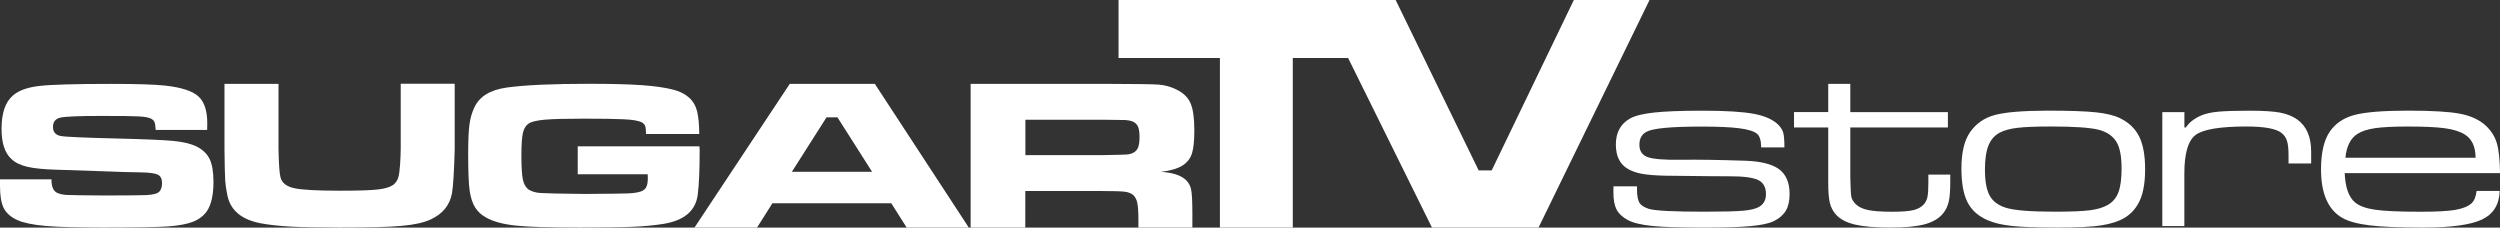
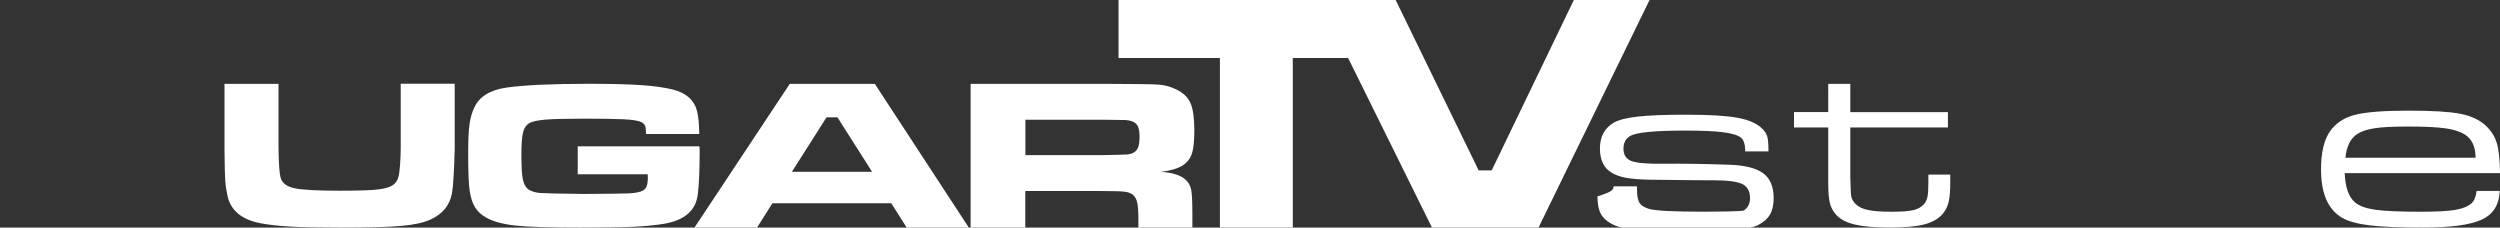
<svg xmlns="http://www.w3.org/2000/svg" version="1.1" id="Layer_1" x="0px" y="0px" width="549.26px" height="50px" viewBox="0 0 549.26 50" style="enable-background:new 0 0 549.26 50;" xml:space="preserve">
  <rect x="0" y="0" width="549.26" height="50" fill="#333333" stroke="none" />
  <style type="text/css">
	.st0{fill:#FFFFFF;}
</style>
  <g>
    <g>
-       <path class="st0" d="M354.49,40.94h5.17c0,0.35,0,0.59,0,0.71c0,1.36,0.18,2.32,0.53,2.9c0.36,0.58,1.06,1.03,2.11,1.35    c1.4,0.41,5.42,0.61,12.07,0.61c4.15,0,7.04-0.07,8.67-0.22c1.62-0.15,2.79-0.44,3.5-0.88c0.97-0.6,1.45-1.52,1.45-2.77    c0-1.51-0.58-2.55-1.74-3.1s-3.28-0.82-6.36-0.81c-0.97,0.02-5.63-0.03-13.98-0.13c-2.17-0.04-3.91-0.18-5.21-0.42    c-1.3-0.25-2.38-0.64-3.24-1.19c-1.64-1.04-2.45-2.79-2.45-5.25c0-2.6,1.02-4.5,3.07-5.68c1.08-0.62,2.84-1.06,5.29-1.33    c2.45-0.27,5.98-0.41,10.59-0.41c5.14,0,8.94,0.23,11.38,0.69c2.44,0.46,4.23,1.27,5.38,2.43c0.56,0.56,0.92,1.16,1.08,1.78    c0.16,0.62,0.24,1.68,0.24,3.16h-5.1c-0.02-1.53-0.33-2.53-0.94-3.01c-0.67-0.55-1.96-0.94-3.87-1.19    c-1.92-0.25-4.69-0.37-8.33-0.37c-6.63,0-10.65,0.38-12.07,1.14c-1.03,0.56-1.55,1.51-1.55,2.85c0,1.37,0.6,2.28,1.81,2.72    c1.21,0.44,3.64,0.63,7.3,0.58c3.62-0.05,8.3,0.02,14.04,0.21c3.49,0.11,6,0.73,7.54,1.87c1.54,1.14,2.31,2.96,2.31,5.44    c0,1.5-0.27,2.71-0.81,3.64c-0.54,0.93-1.41,1.7-2.61,2.3c-1.05,0.53-2.78,0.9-5.17,1.12c-2.39,0.22-5.84,0.33-10.36,0.33    c-5.06,0-8.81-0.12-11.25-0.37c-2.44-0.25-4.24-0.69-5.38-1.32c-1.16-0.63-1.97-1.4-2.44-2.3c-0.46-0.9-0.69-2.15-0.69-3.75    C354.46,42.05,354.47,41.61,354.49,40.94z" />
+       <path class="st0" d="M354.49,40.94h5.17c0,0.35,0,0.59,0,0.71c0,1.36,0.18,2.32,0.53,2.9c0.36,0.58,1.06,1.03,2.11,1.35    c1.4,0.41,5.42,0.61,12.07,0.61c4.15,0,7.04-0.07,8.67-0.22c0.97-0.6,1.45-1.52,1.45-2.77    c0-1.51-0.58-2.55-1.74-3.1s-3.28-0.82-6.36-0.81c-0.97,0.02-5.63-0.03-13.98-0.13c-2.17-0.04-3.91-0.18-5.21-0.42    c-1.3-0.25-2.38-0.64-3.24-1.19c-1.64-1.04-2.45-2.79-2.45-5.25c0-2.6,1.02-4.5,3.07-5.68c1.08-0.62,2.84-1.06,5.29-1.33    c2.45-0.27,5.98-0.41,10.59-0.41c5.14,0,8.94,0.23,11.38,0.69c2.44,0.46,4.23,1.27,5.38,2.43c0.56,0.56,0.92,1.16,1.08,1.78    c0.16,0.62,0.24,1.68,0.24,3.16h-5.1c-0.02-1.53-0.33-2.53-0.94-3.01c-0.67-0.55-1.96-0.94-3.87-1.19    c-1.92-0.25-4.69-0.37-8.33-0.37c-6.63,0-10.65,0.38-12.07,1.14c-1.03,0.56-1.55,1.51-1.55,2.85c0,1.37,0.6,2.28,1.81,2.72    c1.21,0.44,3.64,0.63,7.3,0.58c3.62-0.05,8.3,0.02,14.04,0.21c3.49,0.11,6,0.73,7.54,1.87c1.54,1.14,2.31,2.96,2.31,5.44    c0,1.5-0.27,2.71-0.81,3.64c-0.54,0.93-1.41,1.7-2.61,2.3c-1.05,0.53-2.78,0.9-5.17,1.12c-2.39,0.22-5.84,0.33-10.36,0.33    c-5.06,0-8.81-0.12-11.25-0.37c-2.44-0.25-4.24-0.69-5.38-1.32c-1.16-0.63-1.97-1.4-2.44-2.3c-0.46-0.9-0.69-2.15-0.69-3.75    C354.46,42.05,354.47,41.61,354.49,40.94z" />
      <path class="st0" d="M401.68,18.42h4.84v6.21h21.44v3.38h-21.44v10.88c0.04,2.38,0.12,3.83,0.23,4.36    c0.11,0.53,0.42,1.06,0.94,1.58c0.6,0.62,1.51,1.05,2.71,1.31c1.21,0.26,2.97,0.38,5.29,0.38c2.17,0,3.76-0.12,4.75-0.37    c0.99-0.25,1.76-0.7,2.32-1.35c0.37-0.46,0.61-1,0.73-1.64c0.12-0.63,0.18-1.71,0.18-3.22v-1.58h4.81v1.58    c0,1.92-0.11,3.38-0.34,4.37c-0.23,0.99-0.65,1.87-1.28,2.63c-0.9,1.09-2.25,1.87-4.04,2.35c-1.79,0.47-4.29,0.71-7.52,0.71    c-3.31,0-5.9-0.22-7.76-0.66c-1.86-0.44-3.24-1.16-4.15-2.17c-0.67-0.74-1.12-1.59-1.36-2.56c-0.24-0.97-0.36-2.44-0.36-4.41    v-12.2h-7.52v-3.38h7.52V18.42z" />
-       <path class="st0" d="M449.75,24.31c4.82,0,8.38,0.12,10.67,0.36c2.29,0.24,4.08,0.67,5.38,1.31c1.94,0.95,3.34,2.3,4.2,4.05    c0.86,1.75,1.29,4.13,1.29,7.14c0,3.34-0.52,5.89-1.55,7.63c-0.75,1.32-1.76,2.35-3.02,3.09c-1.26,0.74-2.91,1.28-4.96,1.61    c-1.98,0.33-5.27,0.5-9.88,0.5c-4.35,0-7.63-0.12-9.85-0.36c-2.22-0.24-4.01-0.66-5.39-1.28c-2.05-0.9-3.51-2.22-4.39-3.97    c-0.88-1.75-1.32-4.2-1.32-7.35c0-3.52,0.63-6.19,1.9-8c1.29-1.87,3.08-3.12,5.36-3.75C440.48,24.65,444.33,24.33,449.75,24.31z     M450.53,27.79c-3.21,0-5.63,0.1-7.26,0.29c-1.64,0.19-2.94,0.55-3.91,1.06c-1.14,0.6-1.97,1.54-2.49,2.84    c-0.52,1.29-0.77,3.06-0.77,5.29c0,2.53,0.34,4.43,1.03,5.69c0.69,1.26,1.87,2.15,3.55,2.68c1.85,0.58,5.46,0.87,10.82,0.87    c3.49,0,6.05-0.11,7.7-0.32c1.65-0.21,2.95-0.61,3.92-1.19c1.08-0.62,1.85-1.54,2.31-2.77c0.46-1.23,0.69-2.97,0.69-5.2    c0-2.64-0.37-4.58-1.1-5.81c-0.82-1.37-2.18-2.29-4.08-2.75C459.04,28.02,455.56,27.79,450.53,27.79z" />
-       <path class="st0" d="M475.08,24.63h4.84v3.38h0.32c0.75-1.13,1.9-2.02,3.45-2.67c0.93-0.39,2.15-0.66,3.66-0.8s3.78-0.22,6.8-0.22    c3.01,0,5.26,0.14,6.73,0.41c1.47,0.27,2.74,0.77,3.79,1.49c2.07,1.46,3.1,3.83,3.1,7.1v2.59h-4.97v-1.8    c0-1.39-0.11-2.44-0.34-3.16c-0.23-0.71-0.63-1.3-1.21-1.76c-1.23-0.93-3.78-1.4-7.65-1.4c-5.83,0-9.57,0.62-11.22,1.86    c-1.65,1.24-2.47,4.06-2.47,8.46v11.56h-4.84V24.63z" />
      <path class="st0" d="M544.12,41.95h5.07c-0.09,2.99-1.38,5.08-3.87,6.27c-2.5,1.19-6.84,1.78-13.04,1.78    c-5.12,0-9.01-0.16-11.67-0.49c-2.66-0.33-4.67-0.88-6.02-1.65c-3.1-1.8-4.65-5.34-4.65-10.64c0-3.71,0.66-6.5,1.97-8.37    c1.25-1.78,3.05-2.98,5.41-3.6c2.36-0.62,6.29-0.94,11.8-0.94c5.27,0,9.08,0.23,11.43,0.69c2.35,0.46,4.22,1.34,5.62,2.64    c1.16,1.09,1.96,2.36,2.39,3.8c0.43,1.44,0.67,3.64,0.71,6.6h-34.13c0.13,3.12,0.88,5.25,2.26,6.42c0.93,0.79,2.41,1.33,4.44,1.62    c2.03,0.29,5.34,0.44,9.93,0.44c3.47,0,6.01-0.13,7.62-0.4s2.82-0.75,3.62-1.45C543.6,44.12,543.97,43.21,544.12,41.95z     M543.9,34.66c-0.02-2.45-0.82-4.15-2.39-5.12c-1.03-0.65-2.48-1.1-4.34-1.36c-1.86-0.26-4.59-0.38-8.18-0.38    c-3.14,0-5.54,0.12-7.18,0.36c-1.65,0.24-2.93,0.66-3.86,1.25c-1.53,0.97-2.41,2.72-2.65,5.25H543.9z" />
    </g>
    <g>
-       <path class="st0" d="M0,39.4h11.31c-0.02,1.51,0.36,2.49,1.15,2.92c0.56,0.28,1.29,0.45,2.18,0.51c0.89,0.05,3.69,0.09,8.41,0.12    c4.94-0.01,7.91-0.04,8.9-0.08c0.99-0.04,1.78-0.15,2.36-0.35c0.86-0.28,1.29-1.06,1.29-2.31c0-0.91-0.3-1.52-0.91-1.83    c-0.61-0.31-1.85-0.48-3.72-0.51c-1.44,0-4.49-0.09-9.15-0.27c-4.77-0.18-7.88-0.28-9.32-0.31C9.69,37.21,7.53,37,6.02,36.65    c-1.51-0.35-2.68-0.92-3.52-1.72c-1.44-1.32-2.16-3.52-2.16-6.6c0-3.46,0.82-5.9,2.47-7.32c1.25-1.11,3.18-1.82,5.78-2.12    c2.6-0.31,7.89-0.46,15.86-0.46c5.63,0,9.59,0.13,11.88,0.38c3.52,0.39,5.93,1.17,7.24,2.35c1.31,1.18,1.97,3.16,1.97,5.94    c0,0.25-0.01,0.73-0.03,1.44H34.2c-0.04-0.85-0.13-1.44-0.27-1.75c-0.14-0.31-0.42-0.57-0.83-0.76c-0.51-0.24-1.39-0.39-2.67-0.46    c-1.27-0.07-3.97-0.1-8.09-0.1c-4.96,0-7.98,0.12-9.07,0.37c-1.09,0.25-1.63,0.93-1.63,2.05c0,1.08,0.54,1.74,1.63,1.98    c0.9,0.19,5.03,0.38,12.38,0.56c6.2,0.15,10.34,0.33,12.42,0.53c2.09,0.2,3.75,0.59,4.98,1.16c1.4,0.67,2.4,1.6,2.98,2.77    c0.58,1.18,0.87,2.86,0.87,5.07c0,2.89-0.49,5.04-1.46,6.45c-0.73,1.03-1.75,1.8-3.05,2.31c-1.3,0.51-3.13,0.85-5.49,1.03    C34.39,49.91,29.68,50,22.8,50c-5.77,0-10.02-0.12-12.77-0.36c-2.75-0.24-4.82-0.67-6.2-1.28c-1.44-0.66-2.44-1.53-2.99-2.61    C0.28,44.68,0,43.04,0,40.84V39.4z" />
      <path class="st0" d="M49.33,18.42h11.86v14.3c0.06,3.28,0.2,5.36,0.43,6.22c0.3,1.22,1.29,2.01,2.95,2.39    c1.66,0.38,5.02,0.57,10.07,0.57c4.1,0,6.95-0.09,8.54-0.29c1.59-0.19,2.71-0.57,3.38-1.13c0.44-0.4,0.75-0.87,0.93-1.44    c0.18-0.56,0.32-1.53,0.41-2.9c0.09-1.4,0.14-2.55,0.14-3.44v-14.3h11.86v14.3c-0.13,4.97-0.33,8.22-0.6,9.76    c-0.48,2.61-2.03,4.53-4.67,5.75c-1.5,0.7-3.62,1.17-6.36,1.41C85.53,49.88,81.03,50,74.78,50c-4.69,0-8.31-0.07-10.86-0.21    c-2.55-0.14-4.76-0.38-6.64-0.73c-4.16-0.79-6.59-2.8-7.3-6.02c-0.27-1.23-0.43-2.35-0.5-3.35c-0.07-1-0.12-3.33-0.16-6.98V18.42z    " />
      <path class="st0" d="M126.94,32.15h26.72c0.04,0.49,0.06,0.77,0.06,0.83c0,4.33-0.14,7.59-0.42,9.78    c-0.45,3.54-2.96,5.68-7.53,6.43c-1.97,0.31-4.22,0.53-6.76,0.64c-2.54,0.11-6.41,0.17-11.62,0.17c-6.59,0-11.26-0.14-13.99-0.43    c-2.74-0.28-4.9-0.85-6.49-1.71c-1.09-0.58-1.92-1.33-2.5-2.25c-0.58-0.91-0.98-2.12-1.21-3.62c-0.22-1.39-0.34-4.15-0.34-8.27    c0-2.8,0.09-4.91,0.28-6.34c0.19-1.42,0.55-2.7,1.1-3.82c1.11-2.37,3.46-3.81,7.05-4.32c3.93-0.55,9.97-0.83,18.12-0.83    c4.83,0,8.65,0.1,11.46,0.29c2.81,0.19,5.12,0.52,6.94,0.97c2.94,0.73,4.72,2.32,5.34,4.76c0.3,1.21,0.46,2.88,0.48,5.01h-11.69    c-0.02-0.87-0.08-1.46-0.2-1.76c-0.11-0.31-0.35-0.57-0.7-0.78c-0.66-0.37-2.02-0.61-4.1-0.7c-1.97-0.09-4.81-0.13-8.54-0.13    c-4.05,0-6.93,0.07-8.67,0.22c-1.73,0.15-2.92,0.43-3.55,0.83c-0.64,0.42-1.07,1.11-1.29,2.06c-0.22,0.95-0.34,2.58-0.34,4.89    c0,2.59,0.11,4.4,0.34,5.43s0.66,1.75,1.29,2.17c0.64,0.4,1.47,0.65,2.49,0.73c1.02,0.08,4.25,0.15,9.68,0.21    c5.32-0.03,8.55-0.07,9.69-0.12c1.14-0.05,2.06-0.19,2.75-0.42c0.56-0.19,0.96-0.51,1.19-0.95c0.23-0.44,0.35-1.11,0.35-1.99    c0-0.13-0.01-0.42-0.03-0.85h-15.37V32.15z" />
      <path class="st0" d="M199.2,50l-3.38-5.34H169.7L166.32,50h-13.74l20.94-31.58h18.68L212.85,50H199.2z M191.6,37.74l-7.61-11.96    h-2.4l-7.61,11.96H191.6z" />
      <path class="st0" d="M213.25,50V18.42h29.06c6.82,0.02,10.91,0.07,12.26,0.17c1.35,0.1,2.65,0.46,3.9,1.08    c1.5,0.72,2.53,1.72,3.09,3c0.56,1.27,0.84,3.27,0.84,6c0,2.3-0.18,3.99-0.53,5.07c-0.36,1.08-1.03,1.94-2.01,2.59    c-1.06,0.69-2.66,1.17-4.8,1.43c2.53,0.15,4.34,0.73,5.44,1.74c0.64,0.6,1.04,1.33,1.21,2.19c0.17,0.86,0.26,2.65,0.26,5.38V50    h-11.86v-1.69c0-1.76-0.08-3.01-0.25-3.76c-0.16-0.75-0.47-1.32-0.91-1.72c-0.44-0.37-1.06-0.61-1.84-0.71    c-0.78-0.1-2.41-0.15-4.9-0.15h-16.95V50H213.25z M225.28,34.08h16.92c2.95-0.05,4.71-0.09,5.28-0.13    c0.57-0.04,1.06-0.16,1.46-0.36c0.52-0.26,0.89-0.65,1.1-1.17c0.21-0.52,0.32-1.3,0.32-2.35c0-1.03-0.12-1.8-0.36-2.31    c-0.24-0.51-0.66-0.88-1.26-1.11c-0.42-0.15-0.93-0.25-1.52-0.28c-0.59-0.03-2.27-0.05-5.05-0.07h-16.89V34.08z" />
    </g>
    <polygon class="st0" points="345.78,0 327.73,37.44 324.87,37.44 306.63,0 306.26,0 289.89,0 245.75,0 245.75,12.75 268.02,12.75    268.02,50 284.03,50 284.03,12.75 296.19,12.75 314.61,50 338.02,50 362.41,0  " />
  </g>
</svg>